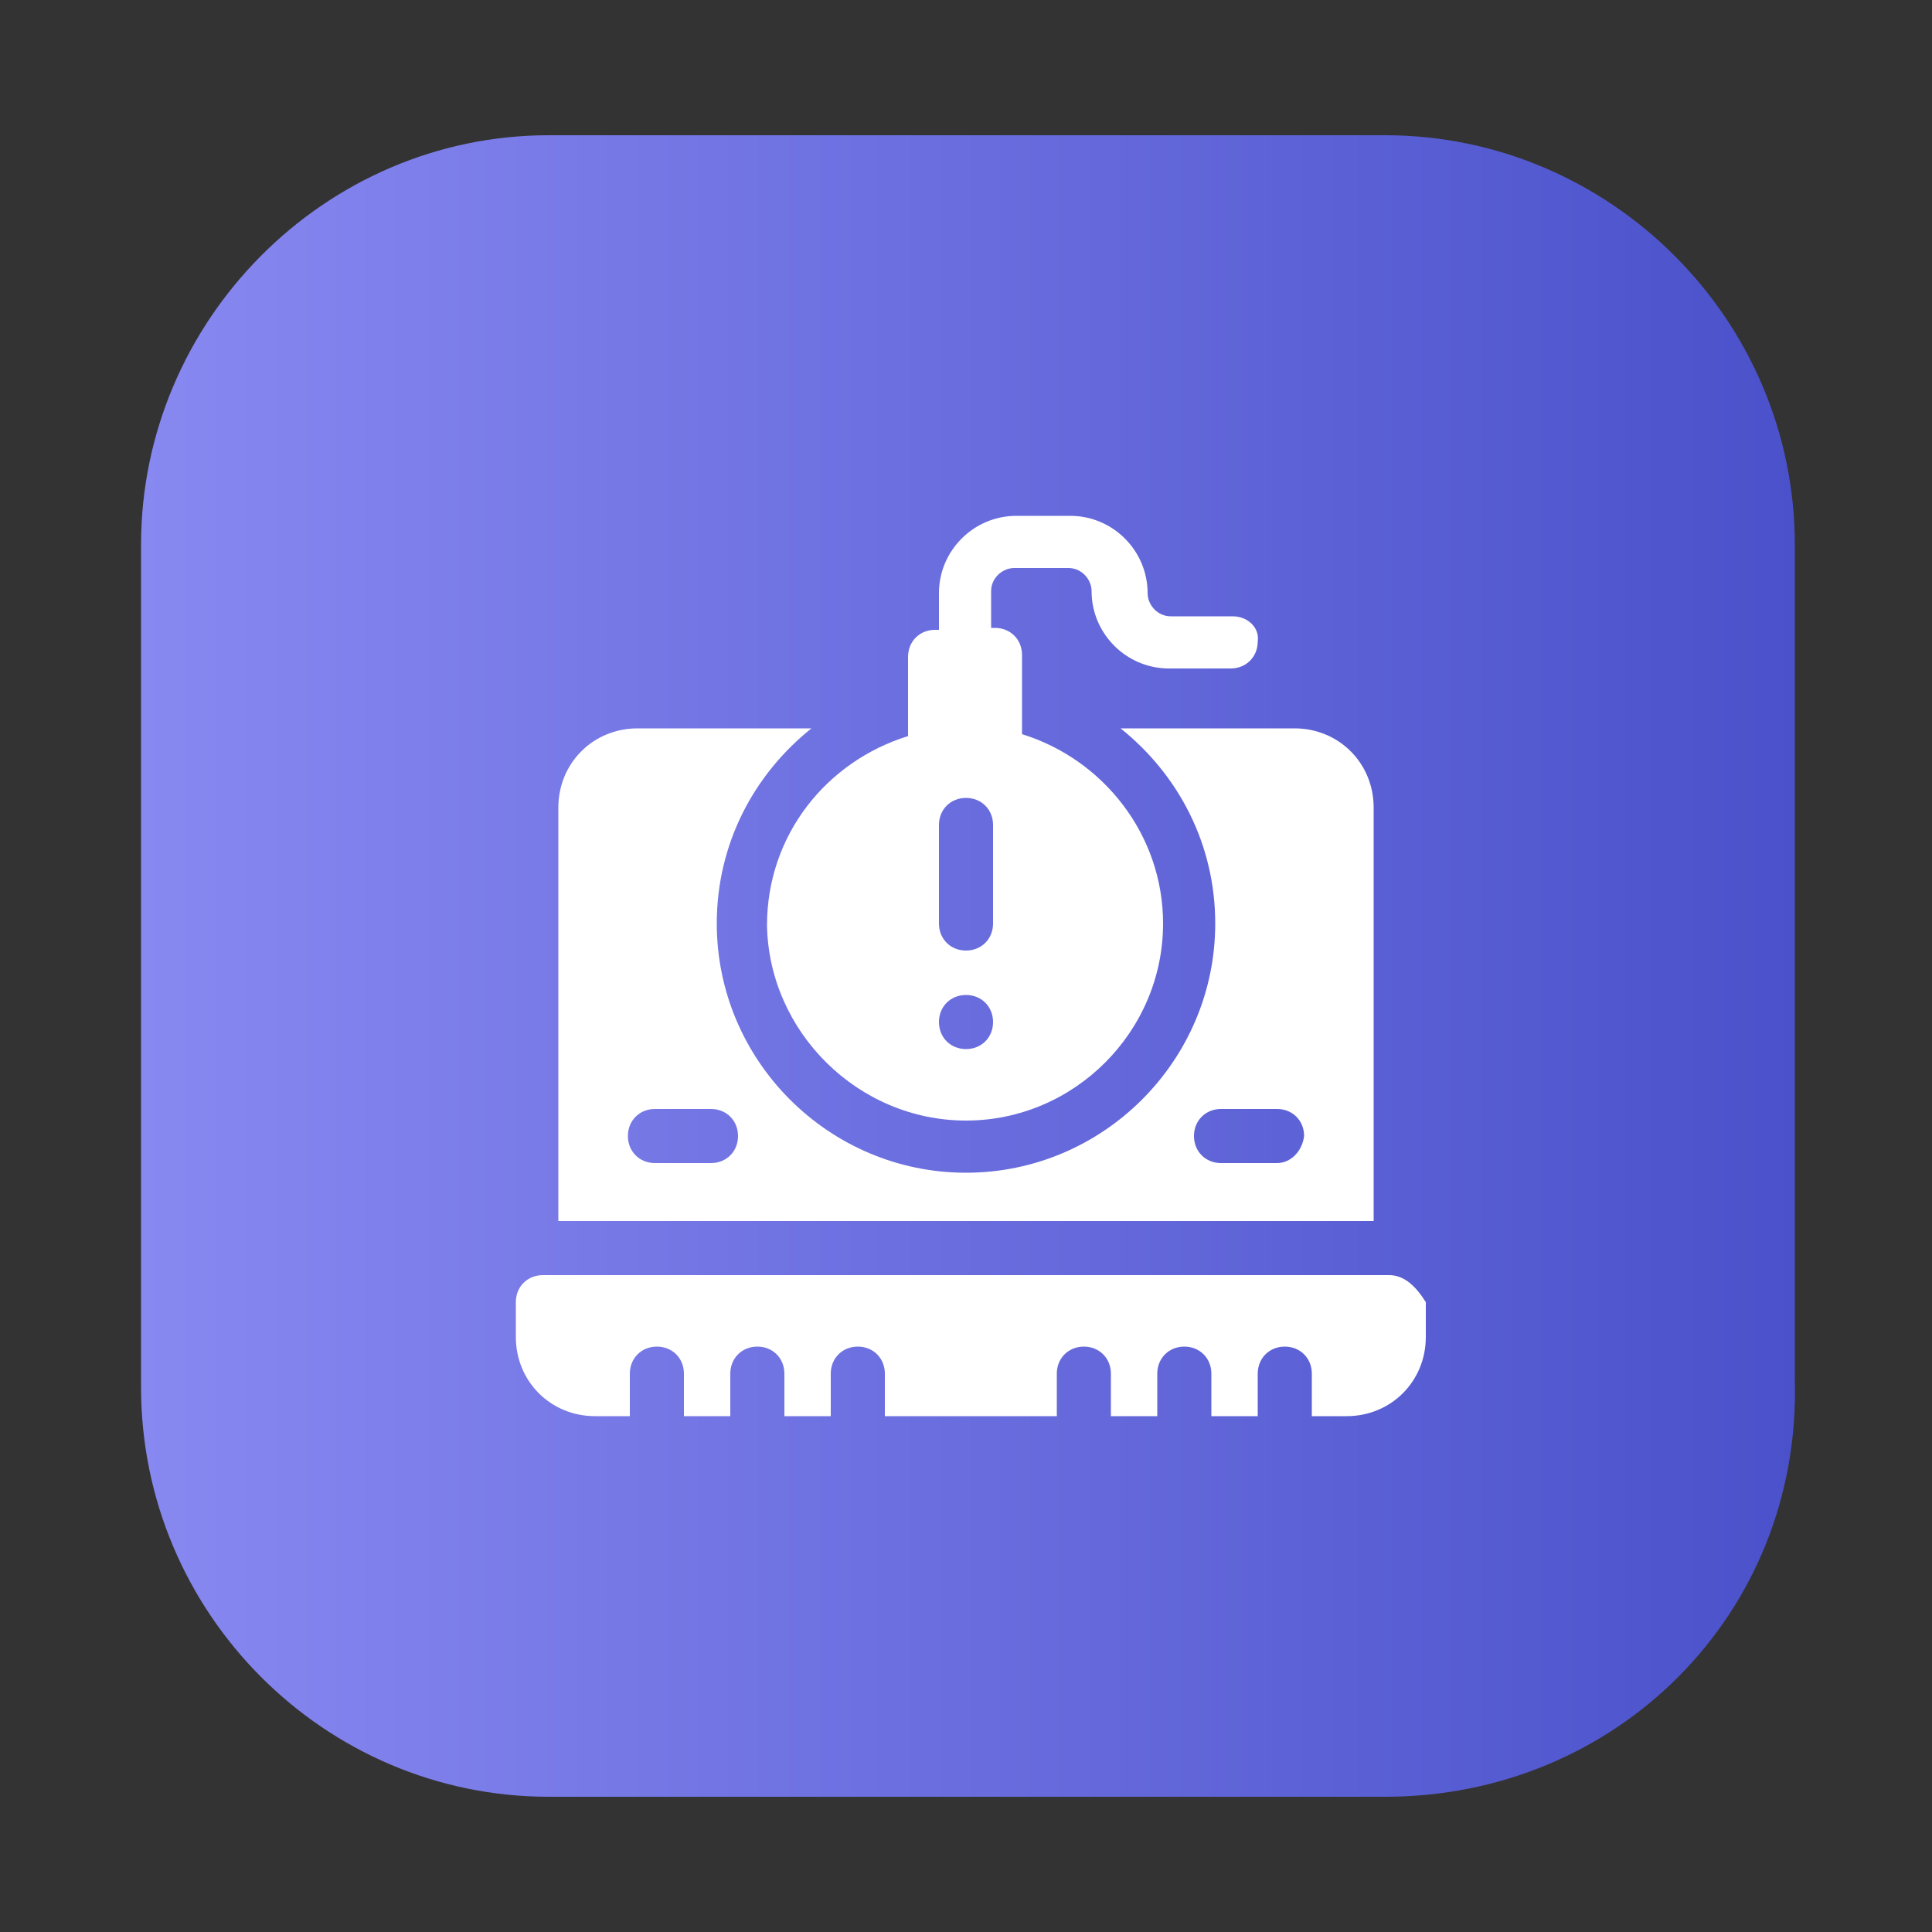
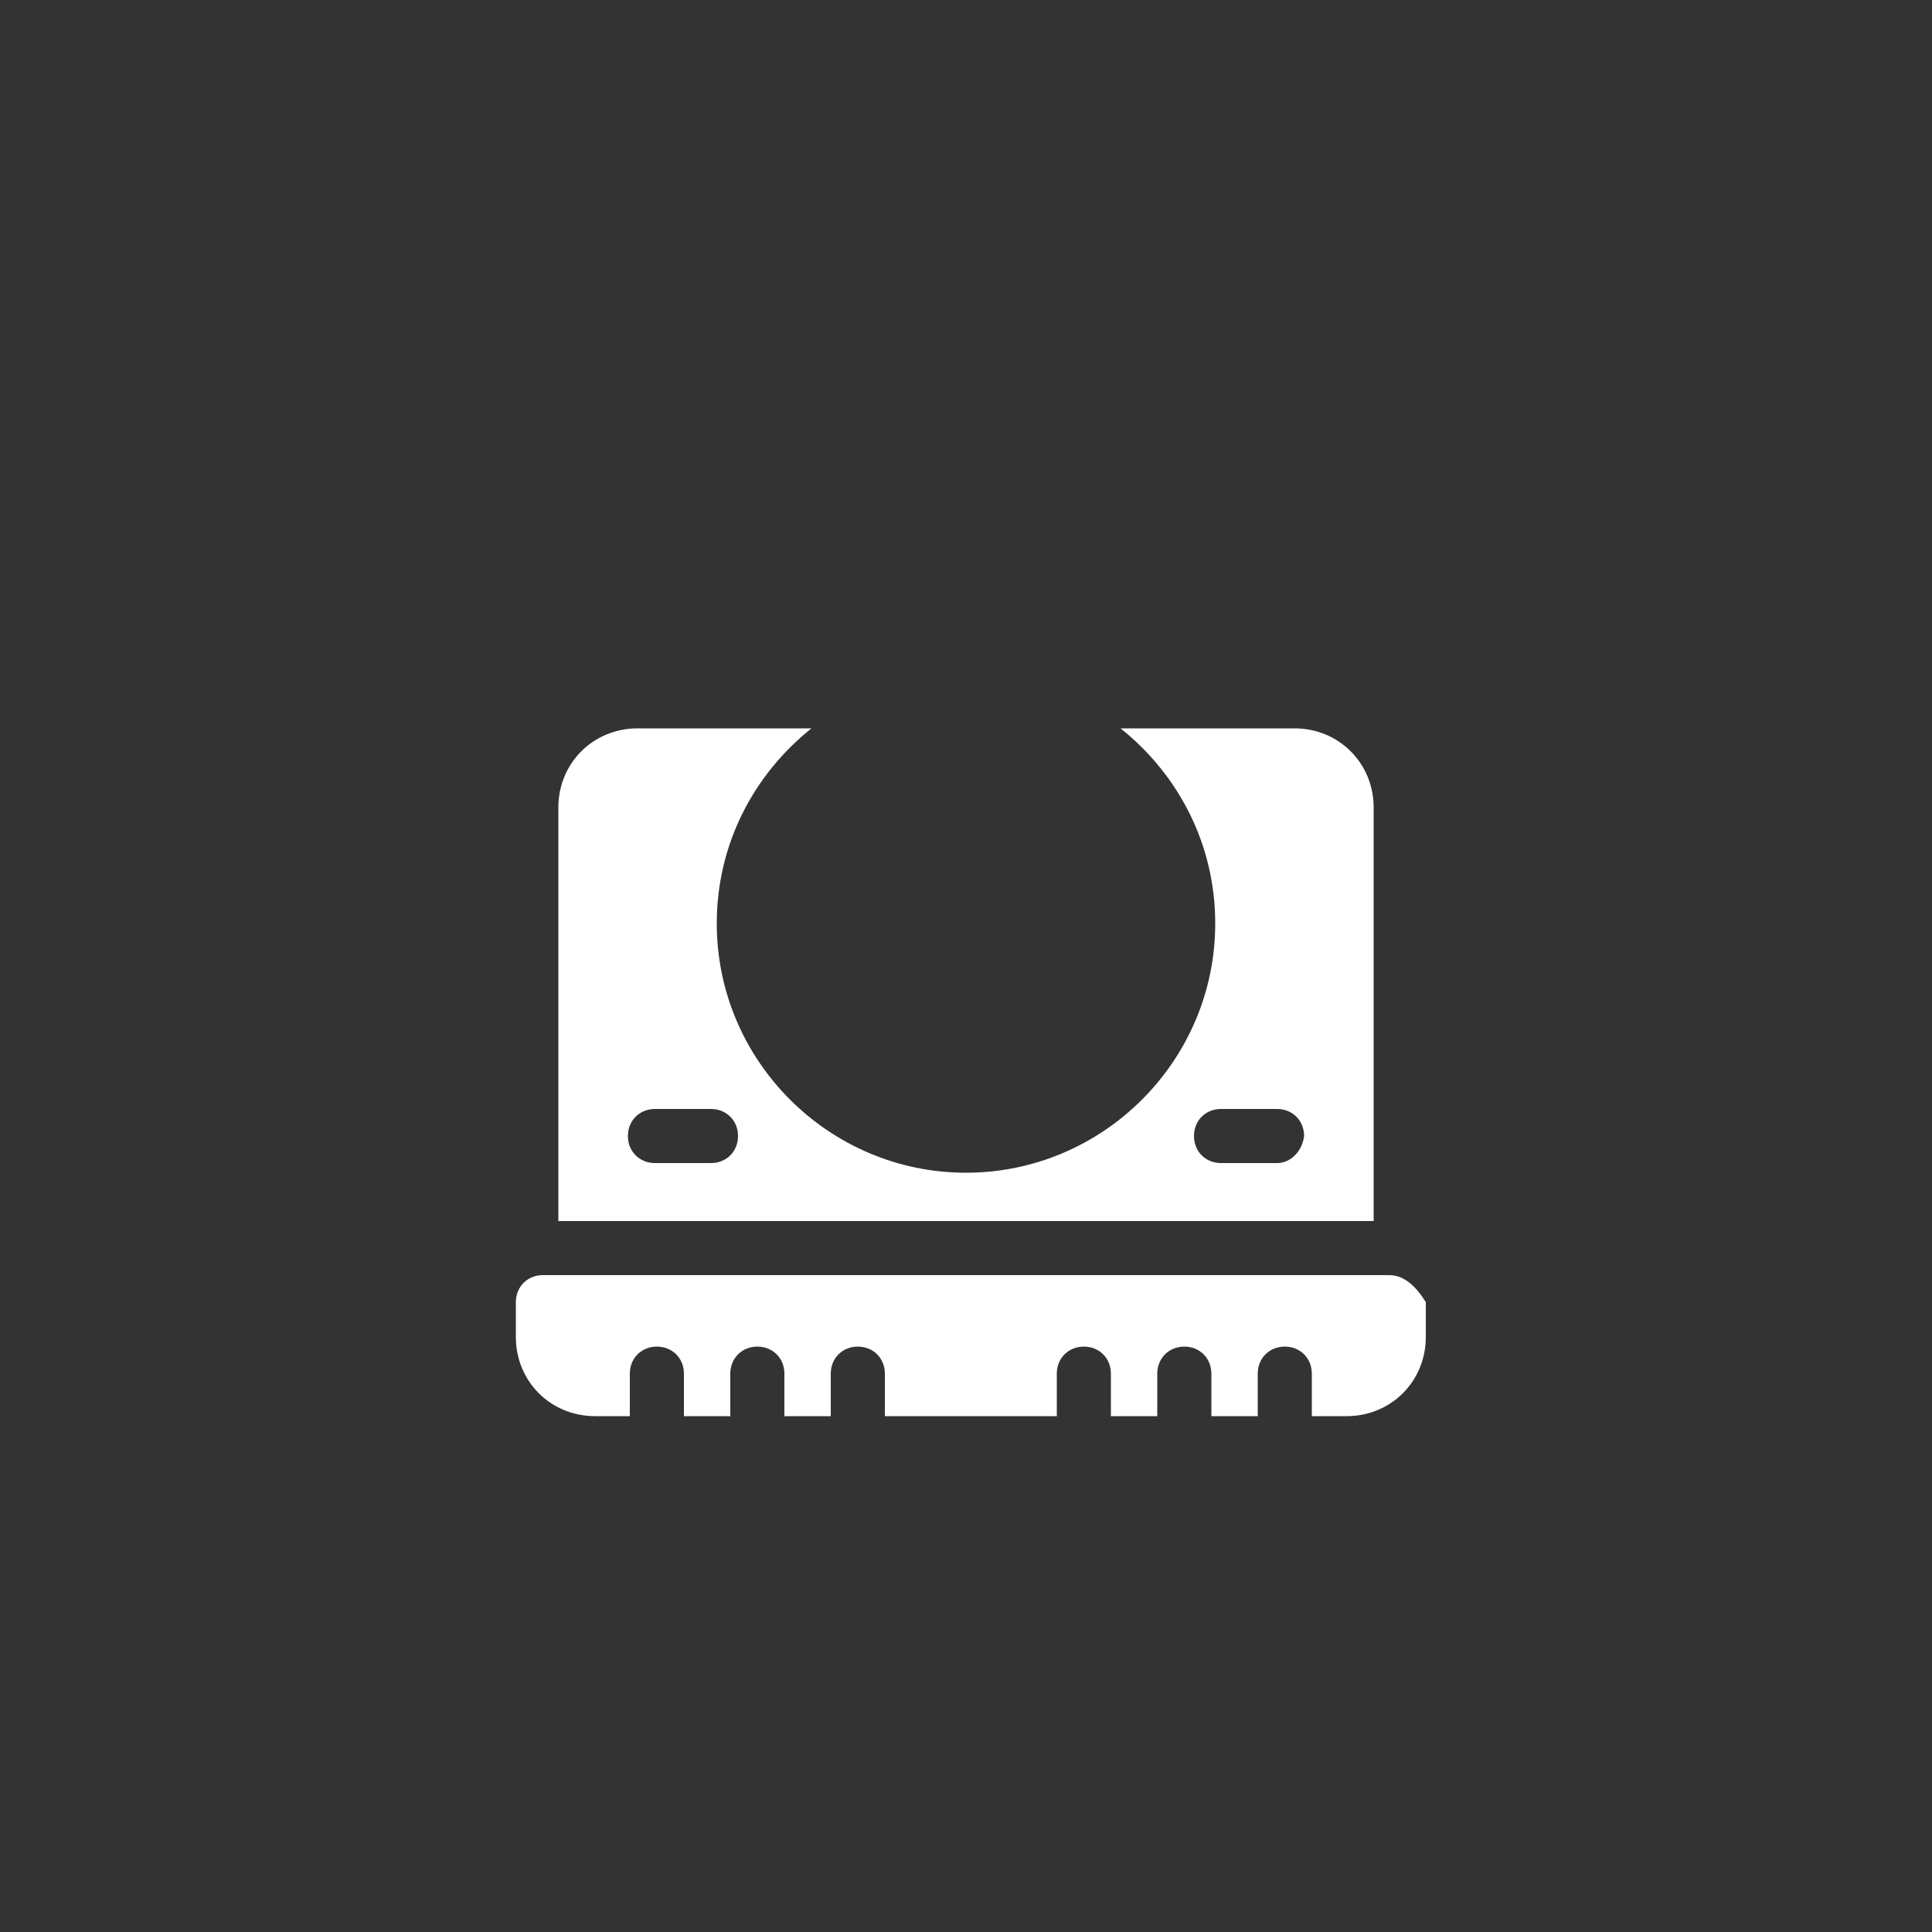
<svg xmlns="http://www.w3.org/2000/svg" version="1.1" id="Layer_1" x="0px" y="0px" viewBox="0 0 100 100" style="enable-background:new 0 0 100 100;" xml:space="preserve">
  <rect x="0" y="0" width="100" height="100" fill="#333333" stroke="none" />
  <style type="text/css">
	.st0{fill:url(#SVGID_1_);}
	.st1{fill:#FFFFFF;}
</style>
  <g>
    <linearGradient id="SVGID_1_" gradientUnits="userSpaceOnUse" x1="7.26" y1="-861.804" x2="93.111" y2="-861.804" gradientTransform="matrix(1 0 0 -1 0 -811.8)">
      <stop offset="0" style="stop-color:#8888F1" />
      <stop offset="1" style="stop-color:#4A51CA" />
    </linearGradient>
-     <path class="st0" d="M71.7,93H28.4C16.8,93,7.3,83.5,7.3,71.8V28.2C7.3,16.6,16.8,7,28.4,7h43.3c11.6,0,21.2,9.5,21.2,21.2v43.3   C93.2,83.5,83.7,93,71.7,93z" />
  </g>
  <g>
    <path class="st1" d="M71.1,41.8c0-2.3-1.8-4.1-4.1-4.1h-9c3,2.4,4.9,6,4.9,10.1c0,7.1-5.8,12.9-12.9,12.9s-12.9-5.8-12.9-12.9   c0-4.1,1.9-7.7,4.9-10.1h-9c-2.3,0-4.1,1.8-4.1,4.1v21.4h42.2V41.8z M36.8,60.2h-2.9c-0.8,0-1.4-0.6-1.4-1.4c0-0.8,0.6-1.4,1.4-1.4   h2.9c0.8,0,1.4,0.6,1.4,1.4C38.2,59.6,37.6,60.2,36.8,60.2z M66.1,60.2h-2.9c-0.8,0-1.4-0.6-1.4-1.4c0-0.8,0.6-1.4,1.4-1.4h2.9   c0.8,0,1.4,0.6,1.4,1.4C67.4,59.6,66.8,60.2,66.1,60.2z" />
-     <path class="st1" d="M63.8,31.9h-3.2c-0.7,0-1.2-0.6-1.2-1.2c0-2.2-1.8-4-4-4h-2.8c-2.2,0-4,1.8-4,4v1.9h-0.2   c-0.8,0-1.4,0.6-1.4,1.4v4.1c-4.2,1.3-7.3,5.1-7.3,9.8C39.8,53.4,44.4,58,50,58s10.2-4.6,10.2-10.2c0-4.6-3.1-8.5-7.3-9.8v-4.1   c0-0.8-0.6-1.4-1.4-1.4h-0.2v-1.9c0-0.7,0.6-1.2,1.2-1.2h2.8c0.7,0,1.2,0.6,1.2,1.2c0,2.2,1.8,4,4,4h3.2c0.8,0,1.4-0.6,1.4-1.4   C65.2,32.5,64.6,31.9,63.8,31.9z M50,54.3c-0.8,0-1.4-0.6-1.4-1.4c0-0.8,0.6-1.4,1.4-1.4s1.4,0.6,1.4,1.4   C51.4,53.7,50.8,54.3,50,54.3z M51.4,47.8c0,0.8-0.6,1.4-1.4,1.4s-1.4-0.6-1.4-1.4v-5.1c0-0.8,0.6-1.4,1.4-1.4s1.4,0.6,1.4,1.4   V47.8z" />
    <path class="st1" d="M71.9,66H28.1c-0.8,0-1.4,0.6-1.4,1.4v1.8c0,2.3,1.8,4.1,4.1,4.1h1.8v-2.2c0-0.8,0.6-1.4,1.4-1.4   s1.4,0.6,1.4,1.4v2.2h2.4v-2.2c0-0.8,0.6-1.4,1.4-1.4s1.4,0.6,1.4,1.4v2.2h2.4v-2.2c0-0.8,0.6-1.4,1.4-1.4s1.4,0.6,1.4,1.4v2.2h8.9   v-2.2c0-0.8,0.6-1.4,1.4-1.4s1.4,0.6,1.4,1.4v2.2h2.4v-2.2c0-0.8,0.6-1.4,1.4-1.4s1.4,0.6,1.4,1.4v2.2h2.4v-2.2   c0-0.8,0.6-1.4,1.4-1.4s1.4,0.6,1.4,1.4v2.2h1.8c2.3,0,4.1-1.8,4.1-4.1v-1.8C73.3,66.6,72.7,66,71.9,66z" />
  </g>
</svg>